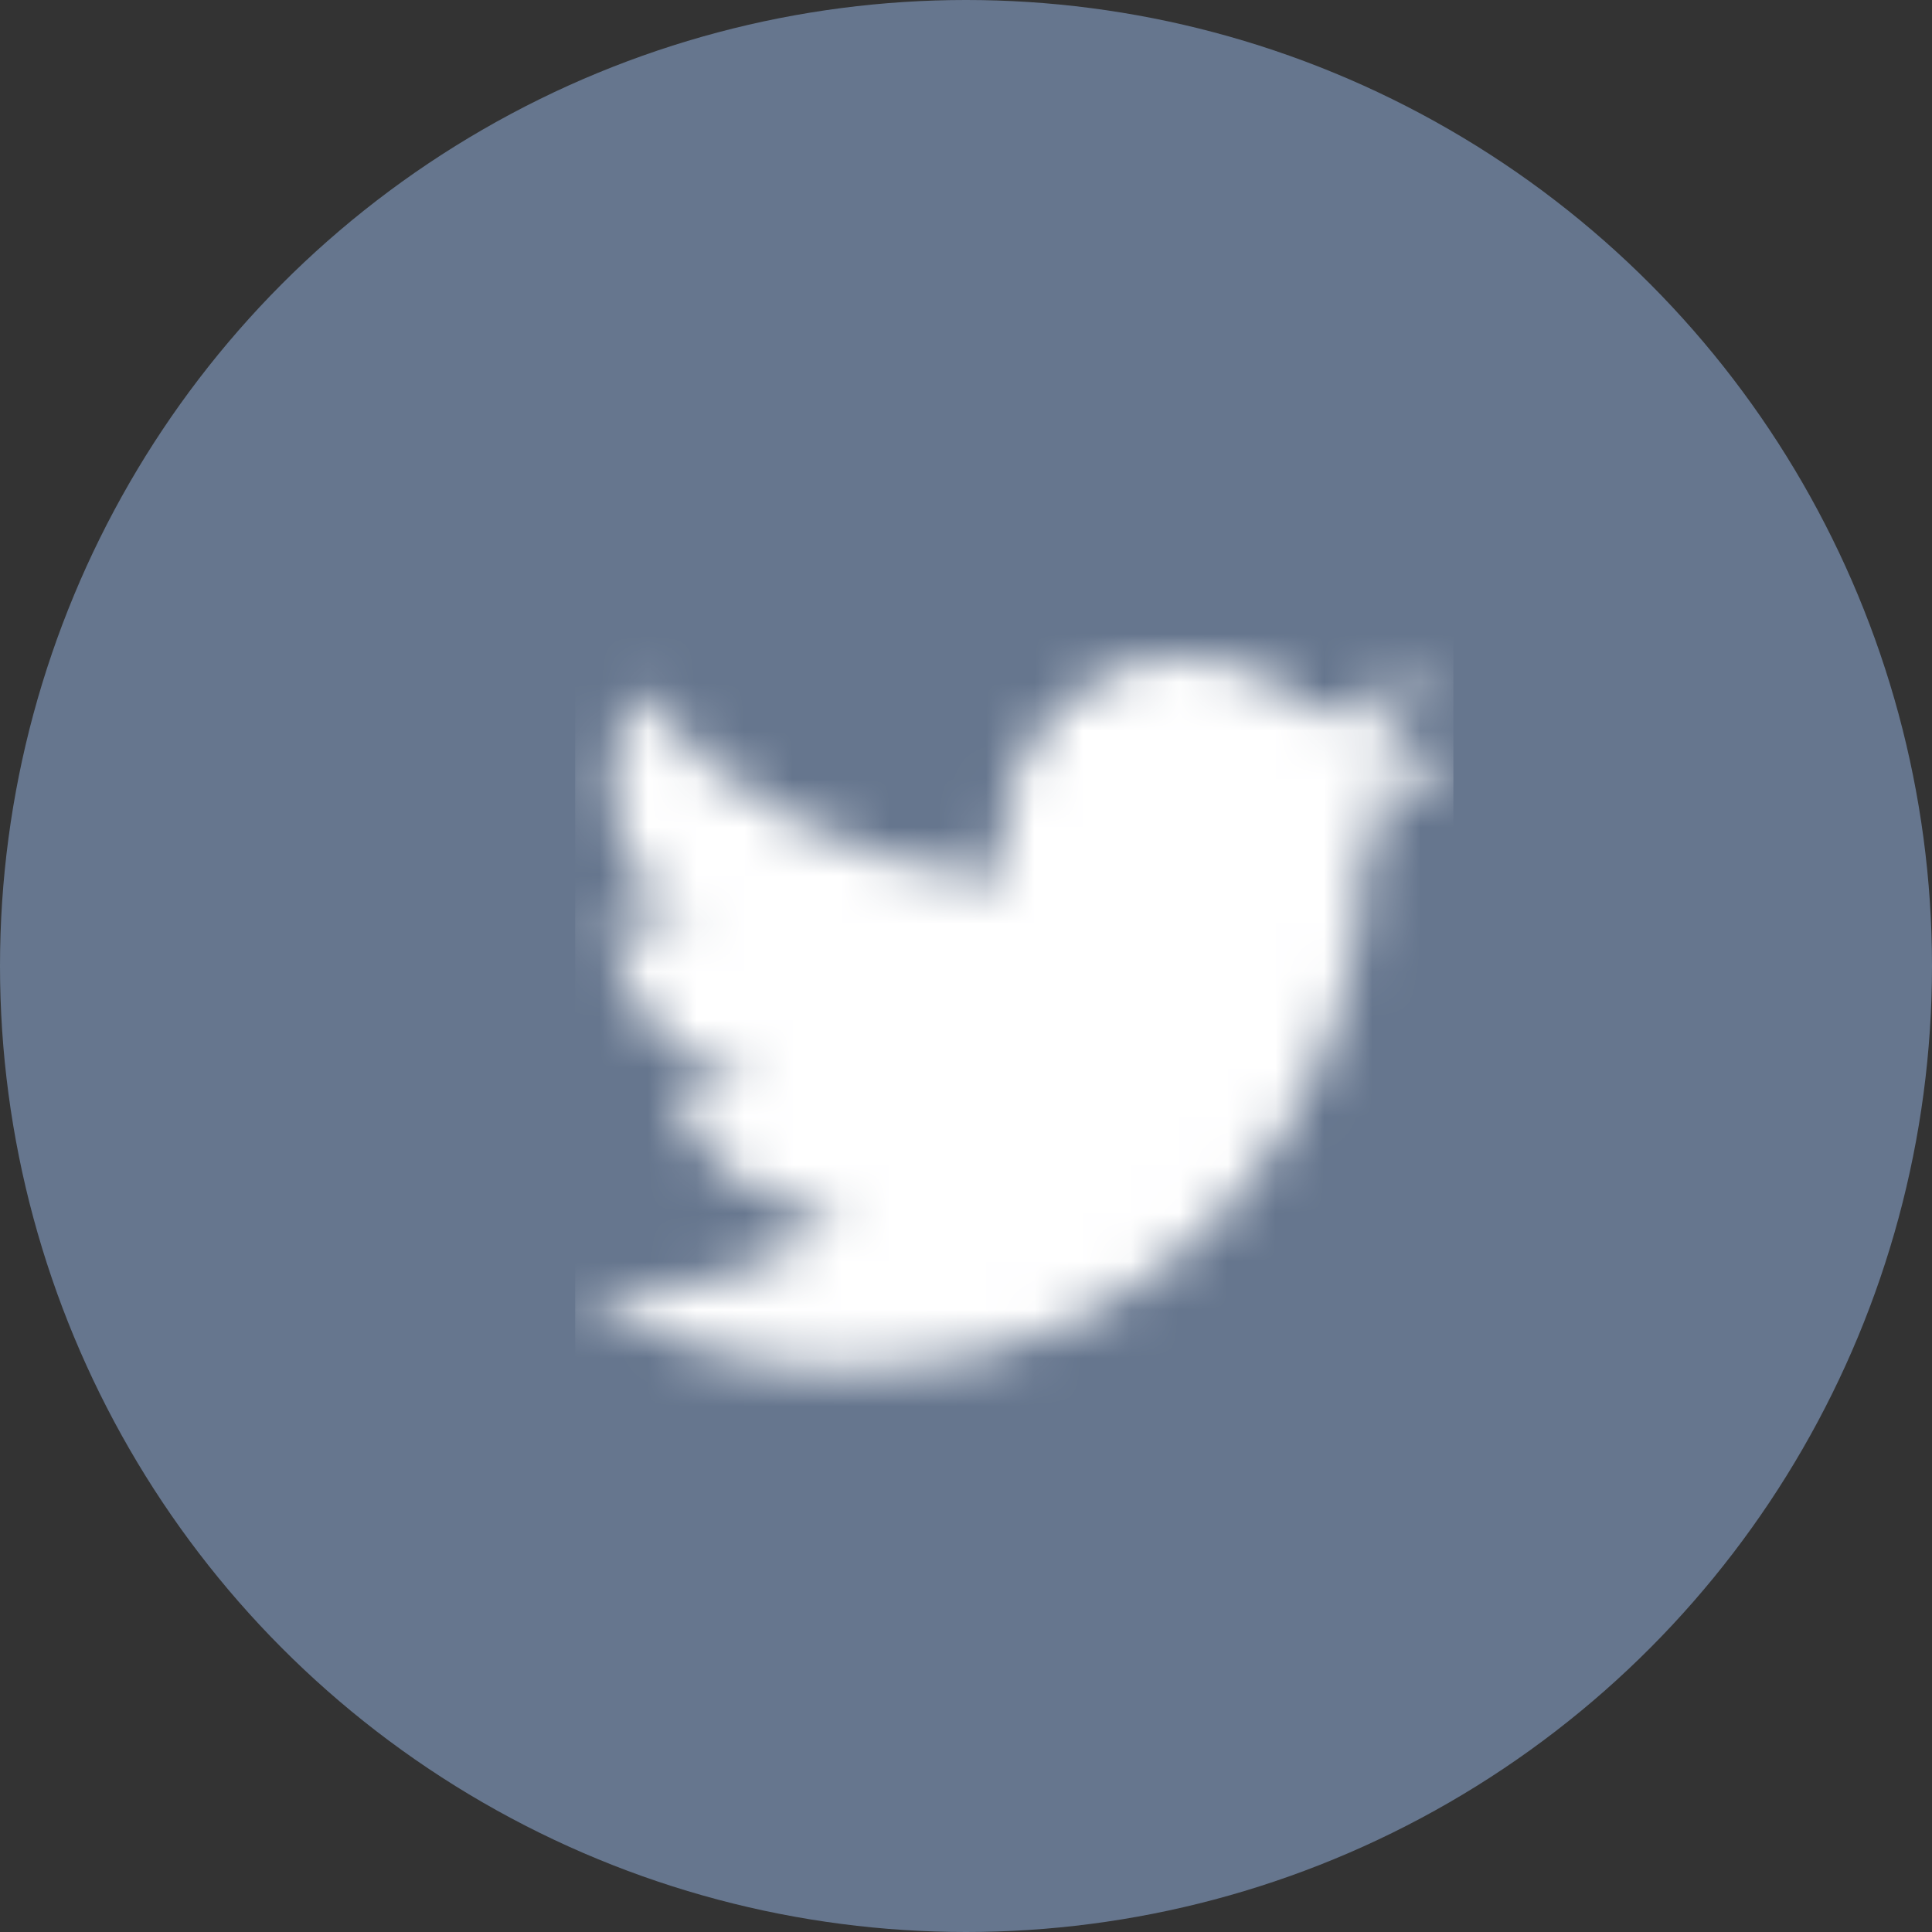
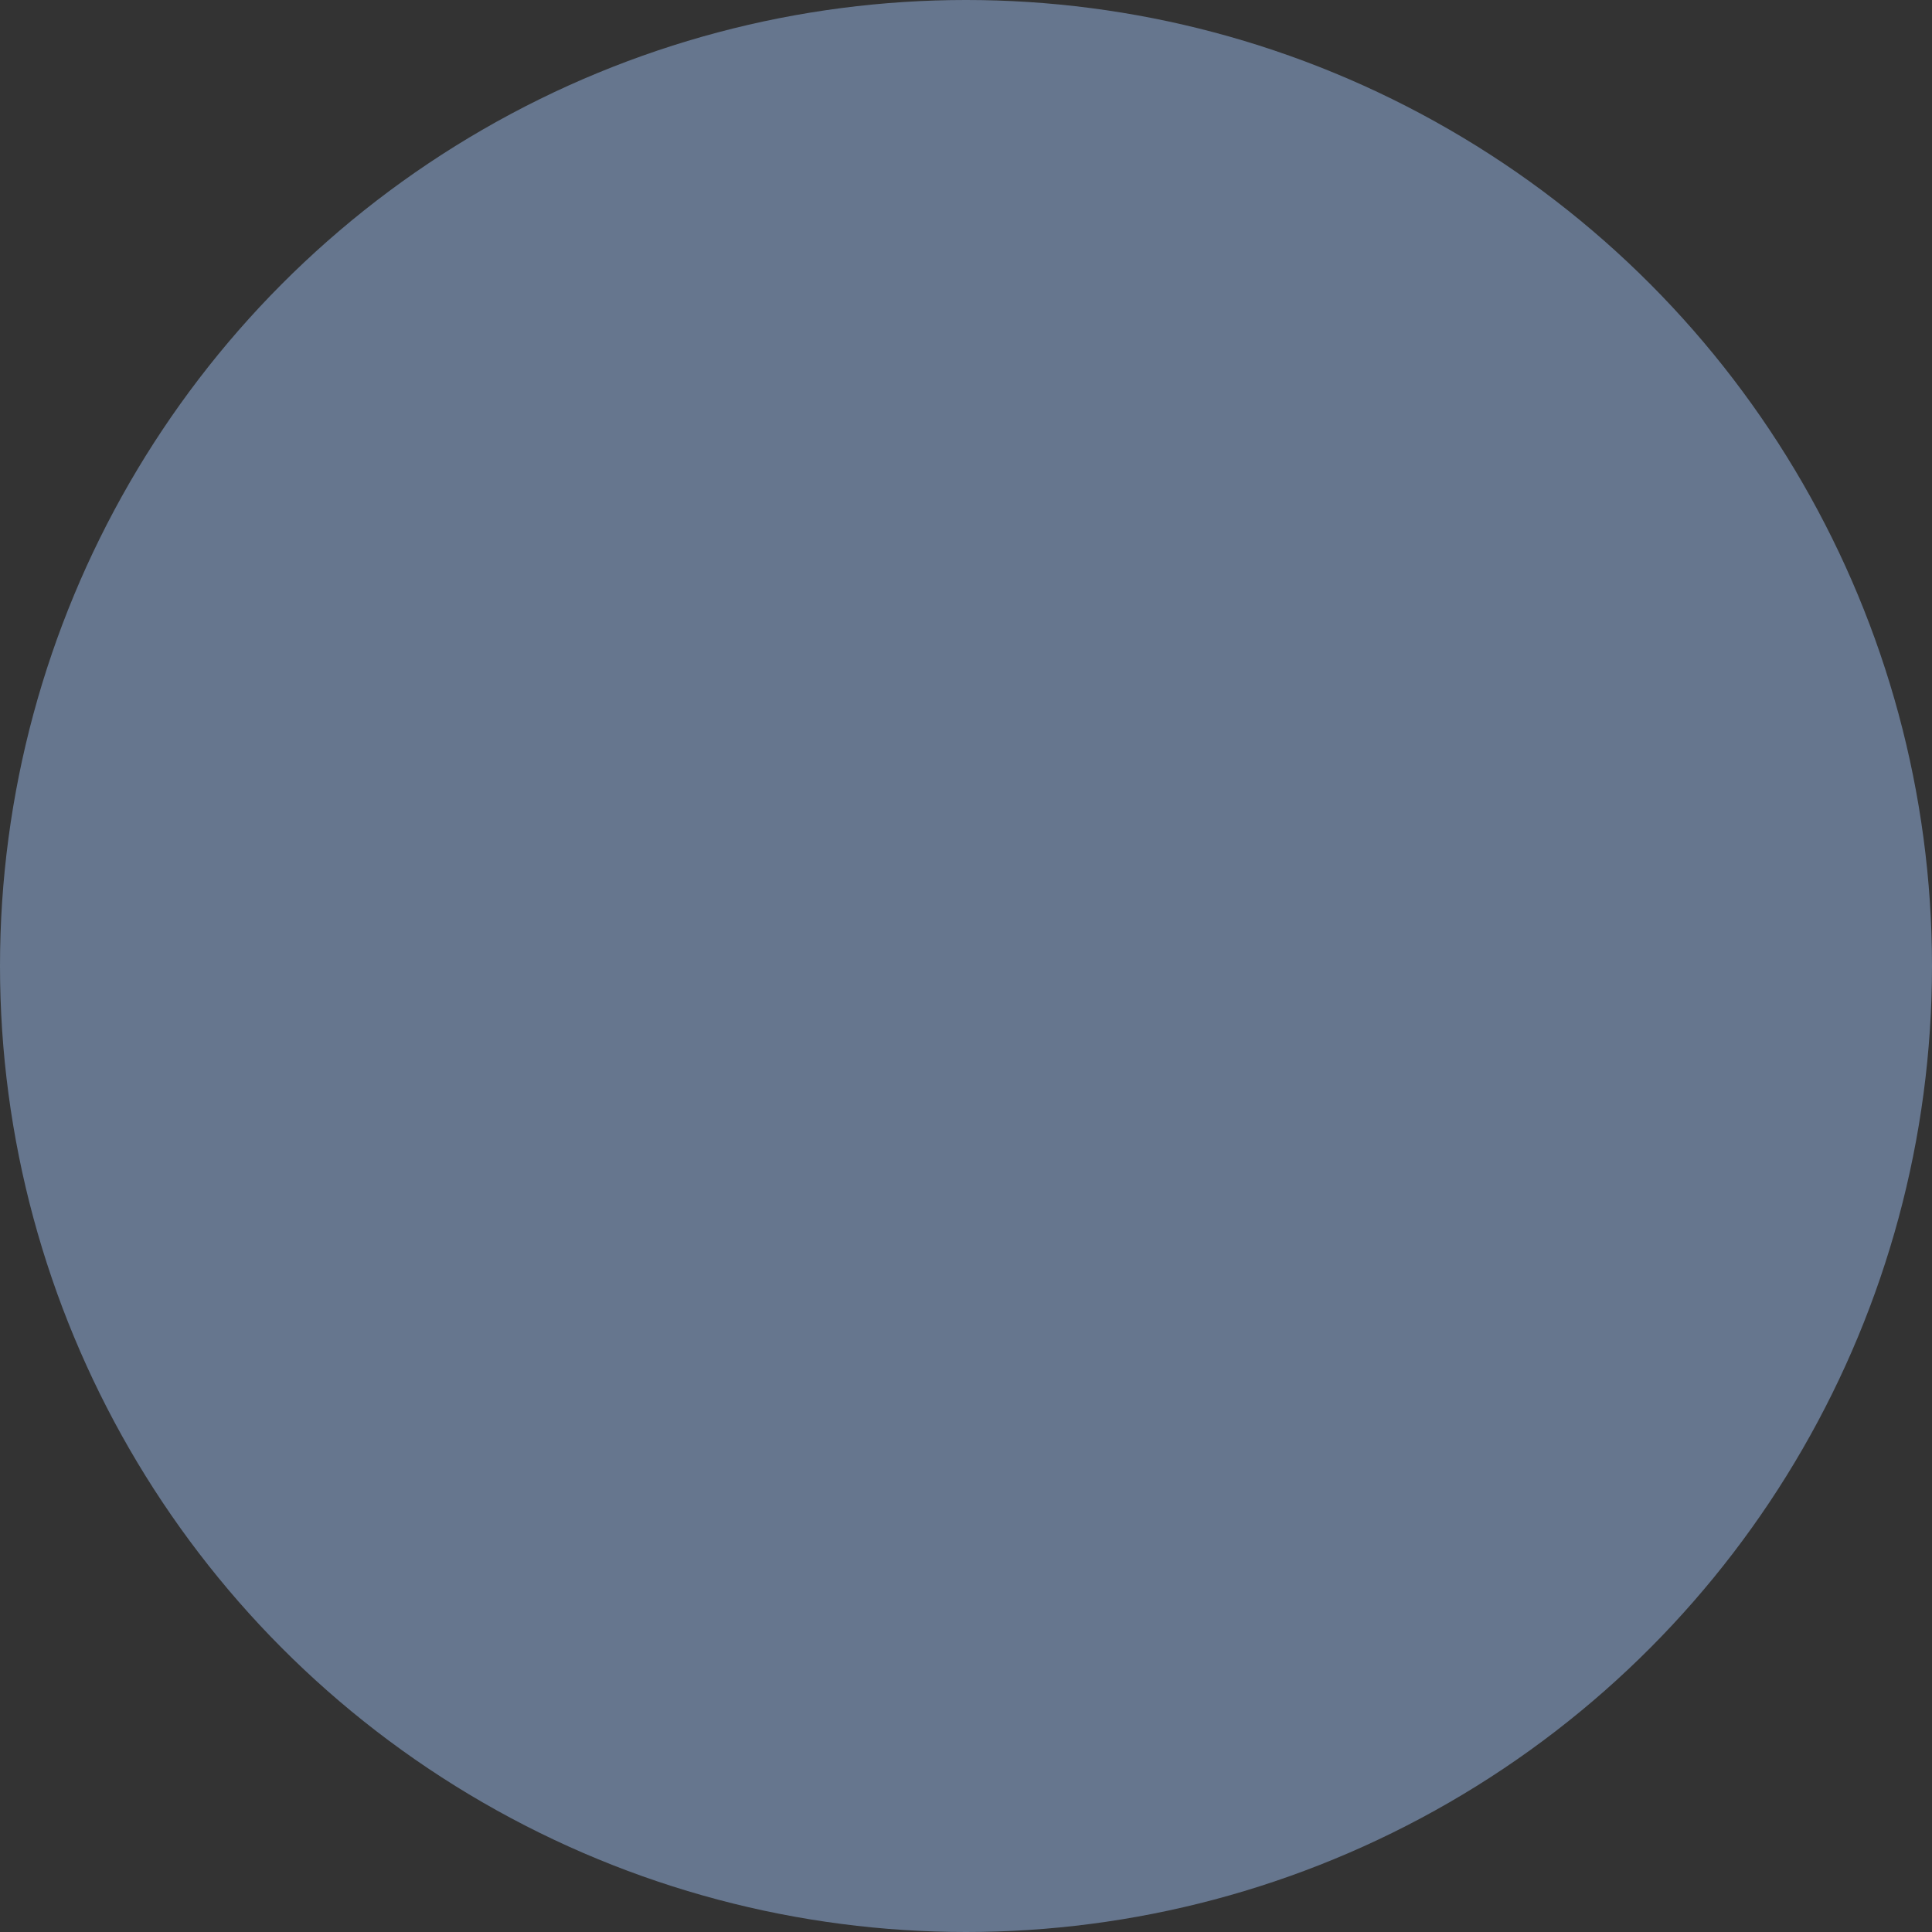
<svg xmlns="http://www.w3.org/2000/svg" xmlns:xlink="http://www.w3.org/1999/xlink" width="40px" height="40px" viewBox="0 0 40 40" version="1.1">
  <rect x="0" y="0" width="40" height="40" fill="#333333" stroke="none" />
  <title>Group 3</title>
  <defs>
    <path d="M16.313,3.68 C16.324,3.842 16.324,4.003 16.324,4.165 C16.324,9.091 12.575,14.767 5.722,14.767 C3.611,14.767 1.65,14.155 0,13.094 C0.3,13.129 0.588,13.14 0.9,13.14 C2.642,13.14 4.245,12.552 5.526,11.548 C3.888,11.514 2.515,10.441 2.042,8.964 C2.273,8.999 2.503,9.022 2.746,9.022 C3.08,9.022 3.415,8.975 3.726,8.895 C2.019,8.549 0.738,7.049 0.738,5.238 L0.738,5.192 C1.234,5.468 1.811,5.641 2.423,5.664 C1.419,4.995 0.761,3.853 0.761,2.561 C0.761,1.869 0.946,1.234 1.269,0.681 C3.103,2.942 5.861,4.419 8.952,4.58 C8.895,4.303 8.86,4.015 8.86,3.726 C8.86,1.673 10.521,1.77635684e-15 12.586,1.77635684e-15 C13.659,1.77635684e-15 14.628,0.45 15.309,1.177 C16.151,1.015 16.959,0.704 17.674,0.277 C17.397,1.142 16.809,1.869 16.036,2.33 C16.786,2.25 17.513,2.042 18.182,1.754 C17.674,2.492 17.04,3.149 16.313,3.68 Z" id="path-1" />
  </defs>
  <g id="Resource-Center-Thank-You-page" stroke="none" stroke-width="1" fill="none" fill-rule="evenodd">
    <g id="RC-Thank-You" transform="translate(-984, -708)">
      <g id="Group-3" transform="translate(984, 708)">
        <circle id="Oval-Copy-2" fill="#66768E" cx="20" cy="20" r="20" />
        <g id="Brands/facebook-f-Copy-2" transform="translate(11.909, 13.617)">
          <mask id="mask-2" fill="white">
            <use xlink:href="#path-1" />
          </mask>
          <g id="Mask" />
          <g id="🎨-color" mask="url(#mask-2)" fill="#FFFFFF">
            <g transform="translate(0, -1.707)" id="Black">
-               <rect x="0" y="0" width="18.182" height="18.182" />
-             </g>
+               </g>
          </g>
        </g>
      </g>
    </g>
  </g>
</svg>